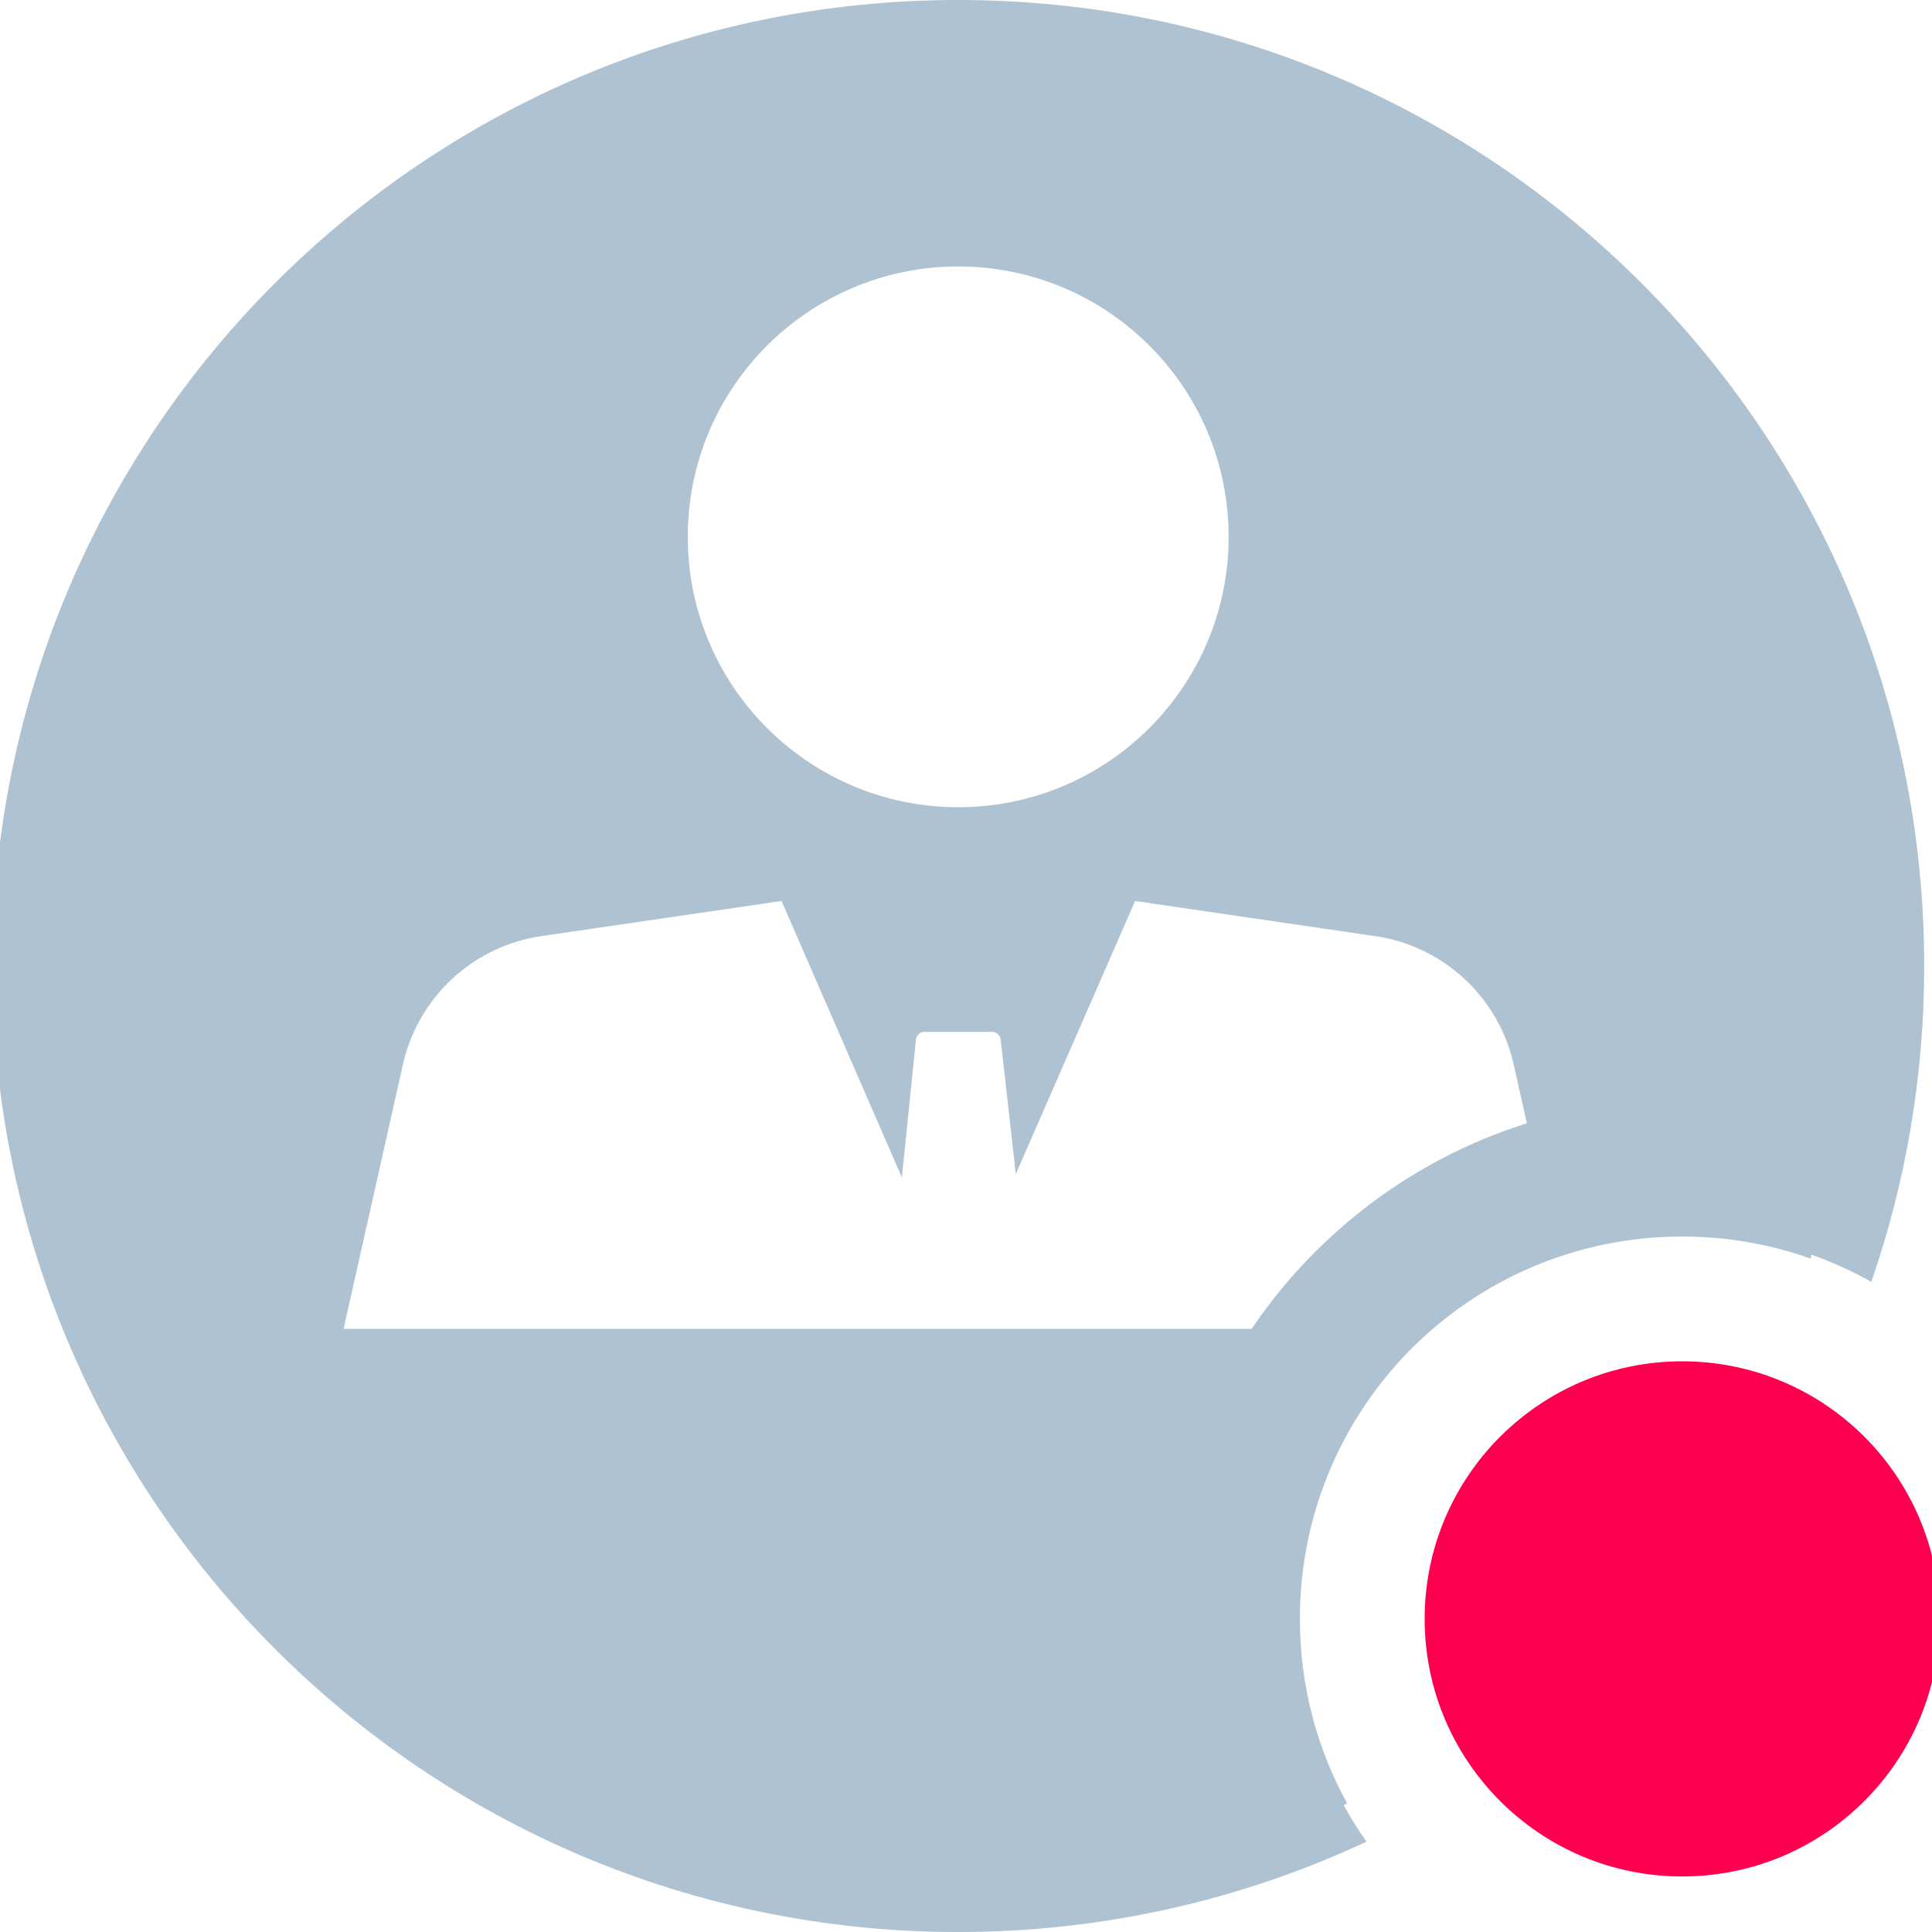
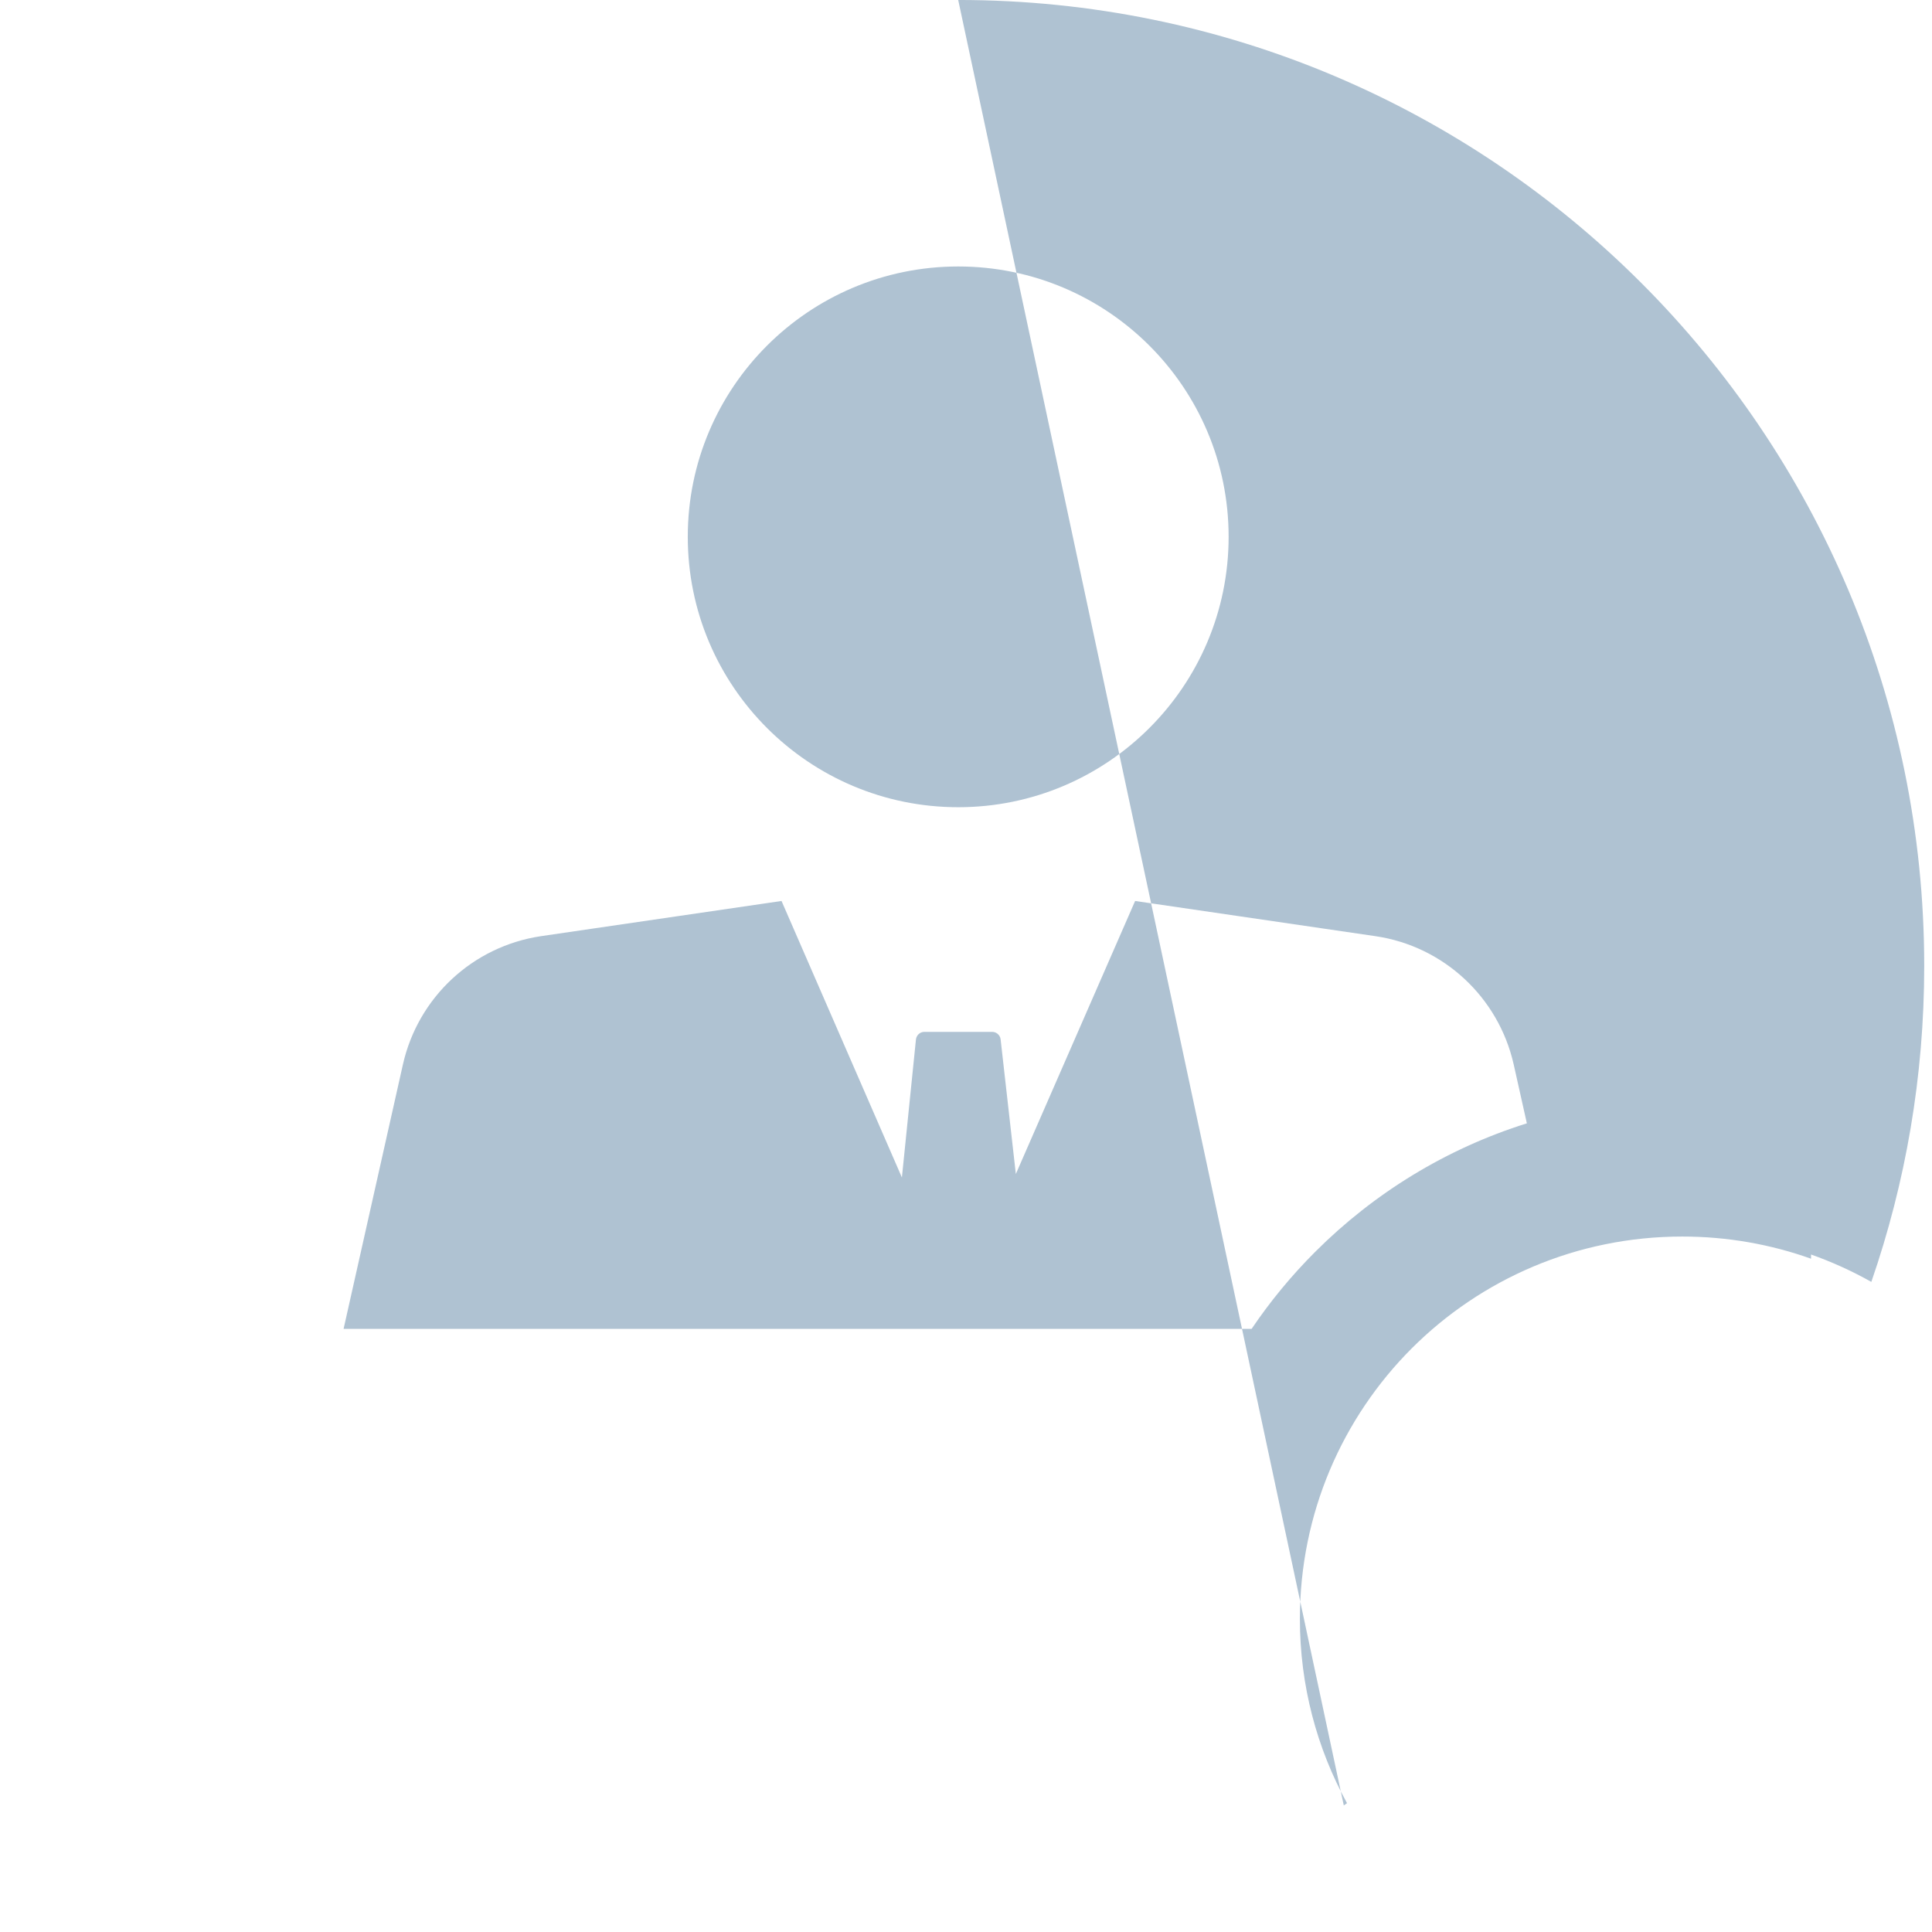
<svg xmlns="http://www.w3.org/2000/svg" xml:space="preserve" width="30px" height="30px" version="1.1" style="shape-rendering:geometricPrecision; text-rendering:geometricPrecision; image-rendering:optimizeQuality; fill-rule:evenodd; clip-rule:evenodd" viewBox="0 0 300000 300000">
  <defs>
    <style type="text/css">
   
    .fil0 {fill:#AFC2D2}
    .fil1 {fill:#FF0051}
   
  </style>
  </defs>
  <g id="Layer_x0020_1">
    <g id="_809085408">
-       <path class="fil0" d="M148790 -3c82843,0 150002,67159 150002,150003 0,17178 -2897,33679 -8212,49051 -2973,-1672 -6103,-3098 -9363,-4252l0 655c-6247,-2231 -12982,-3444 -20001,-3444 -16413,0 -31267,6639 -42004,17365 -10727,10738 -17366,25592 -17366,42005 0,10374 2654,20129 7317,28613l-499 357c1074,1945 2250,3821 3526,5624 -19259,8994 -40740,14029 -63400,14029 -82844,0 -150003,-67159 -150003,-150003 0,-82844 67159,-150003 150003,-150003zm88300 174432l-2047 -9153c-2353,-10420 -10888,-18363 -21464,-19908l-37319 -5465 -18521 42395 -2364 -20905c-66,-650 -650,-1163 -1282,-1163l-10579 0c-669,0 -1221,525 -1287,1191l-2180 21416 -18691 -42934 -37364 5465c-10574,1579 -19086,9488 -21433,19948l-9205 41023 141000 0c2897,-4289 6200,-8285 9848,-11934l40 -39c9076,-9074 20304,-15999 32848,-19937zm-88292 -49085c23165,0 41982,-18797 41982,-41990 0,-23194 -18817,-41976 -41982,-41976 -23185,0 -42001,18782 -42001,41976 0,23193 18816,41990 42001,41990z" />
-       <circle class="fil1" cx="261216" cy="251380" r="39997" />
+       <path class="fil0" d="M148790 -3c82843,0 150002,67159 150002,150003 0,17178 -2897,33679 -8212,49051 -2973,-1672 -6103,-3098 -9363,-4252l0 655c-6247,-2231 -12982,-3444 -20001,-3444 -16413,0 -31267,6639 -42004,17365 -10727,10738 -17366,25592 -17366,42005 0,10374 2654,20129 7317,28613l-499 357zm88300 174432l-2047 -9153c-2353,-10420 -10888,-18363 -21464,-19908l-37319 -5465 -18521 42395 -2364 -20905c-66,-650 -650,-1163 -1282,-1163l-10579 0c-669,0 -1221,525 -1287,1191l-2180 21416 -18691 -42934 -37364 5465c-10574,1579 -19086,9488 -21433,19948l-9205 41023 141000 0c2897,-4289 6200,-8285 9848,-11934l40 -39c9076,-9074 20304,-15999 32848,-19937zm-88292 -49085c23165,0 41982,-18797 41982,-41990 0,-23194 -18817,-41976 -41982,-41976 -23185,0 -42001,18782 -42001,41976 0,23193 18816,41990 42001,41990z" />
    </g>
  </g>
</svg>